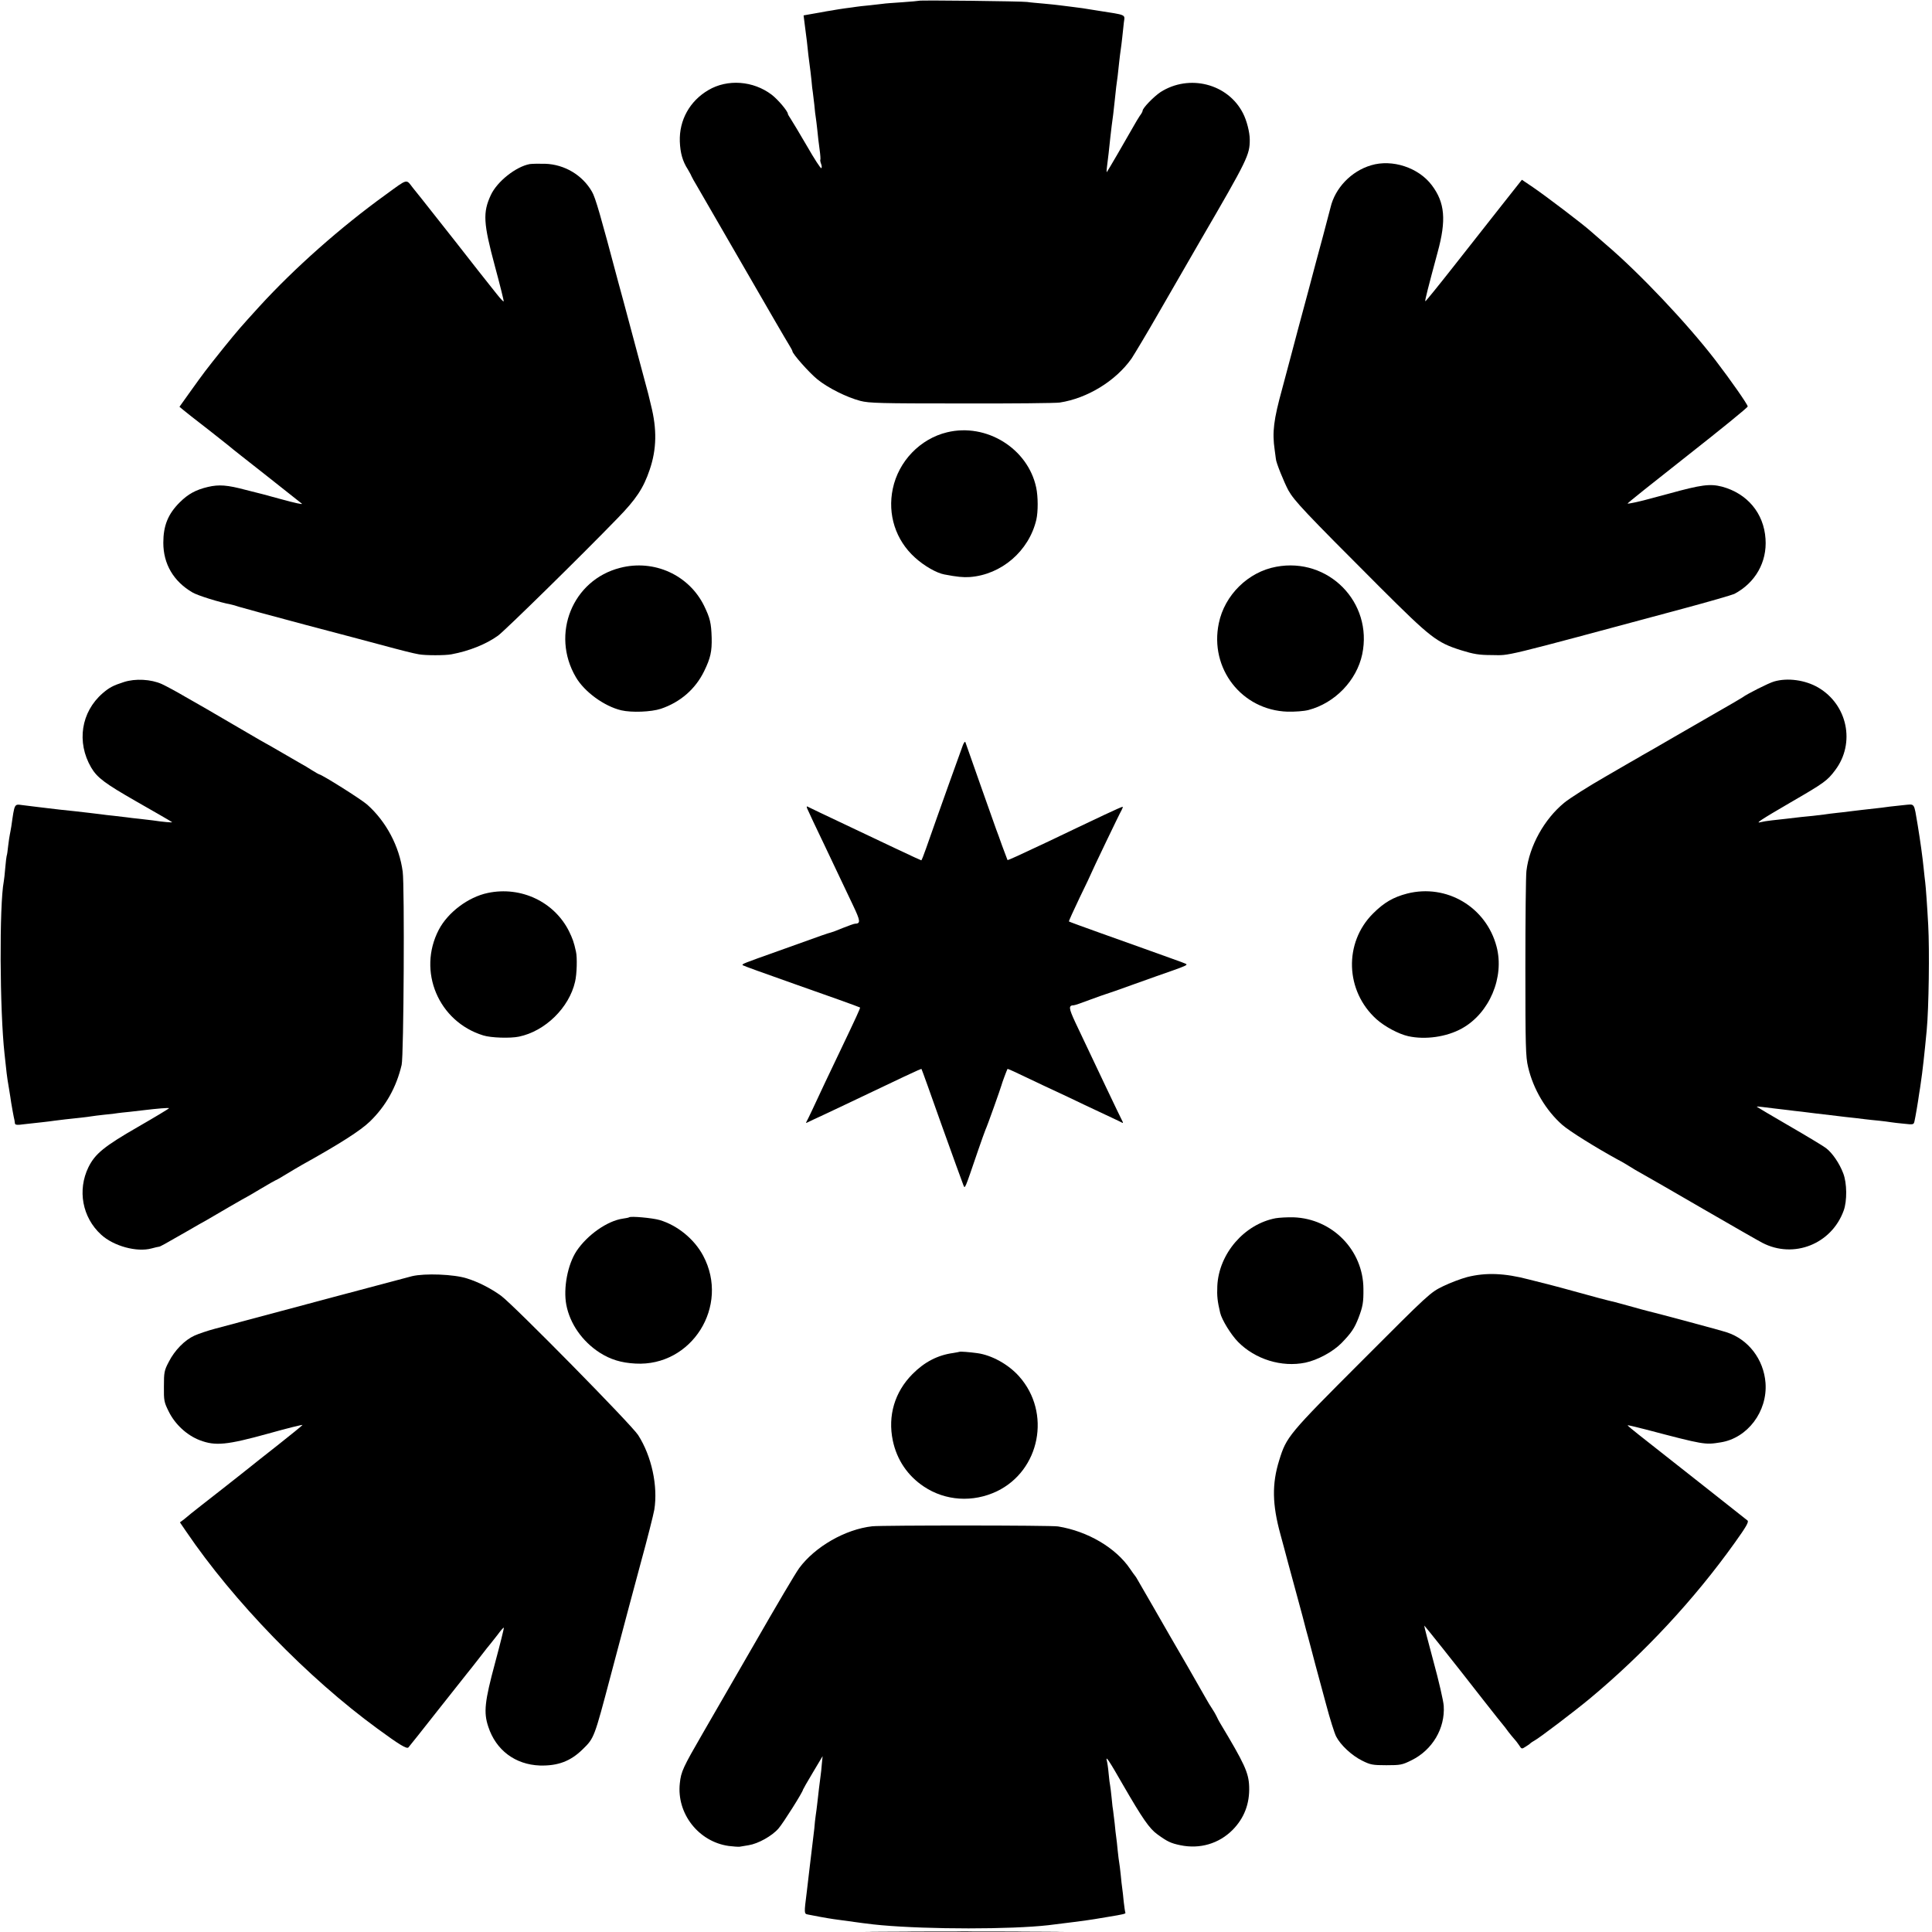
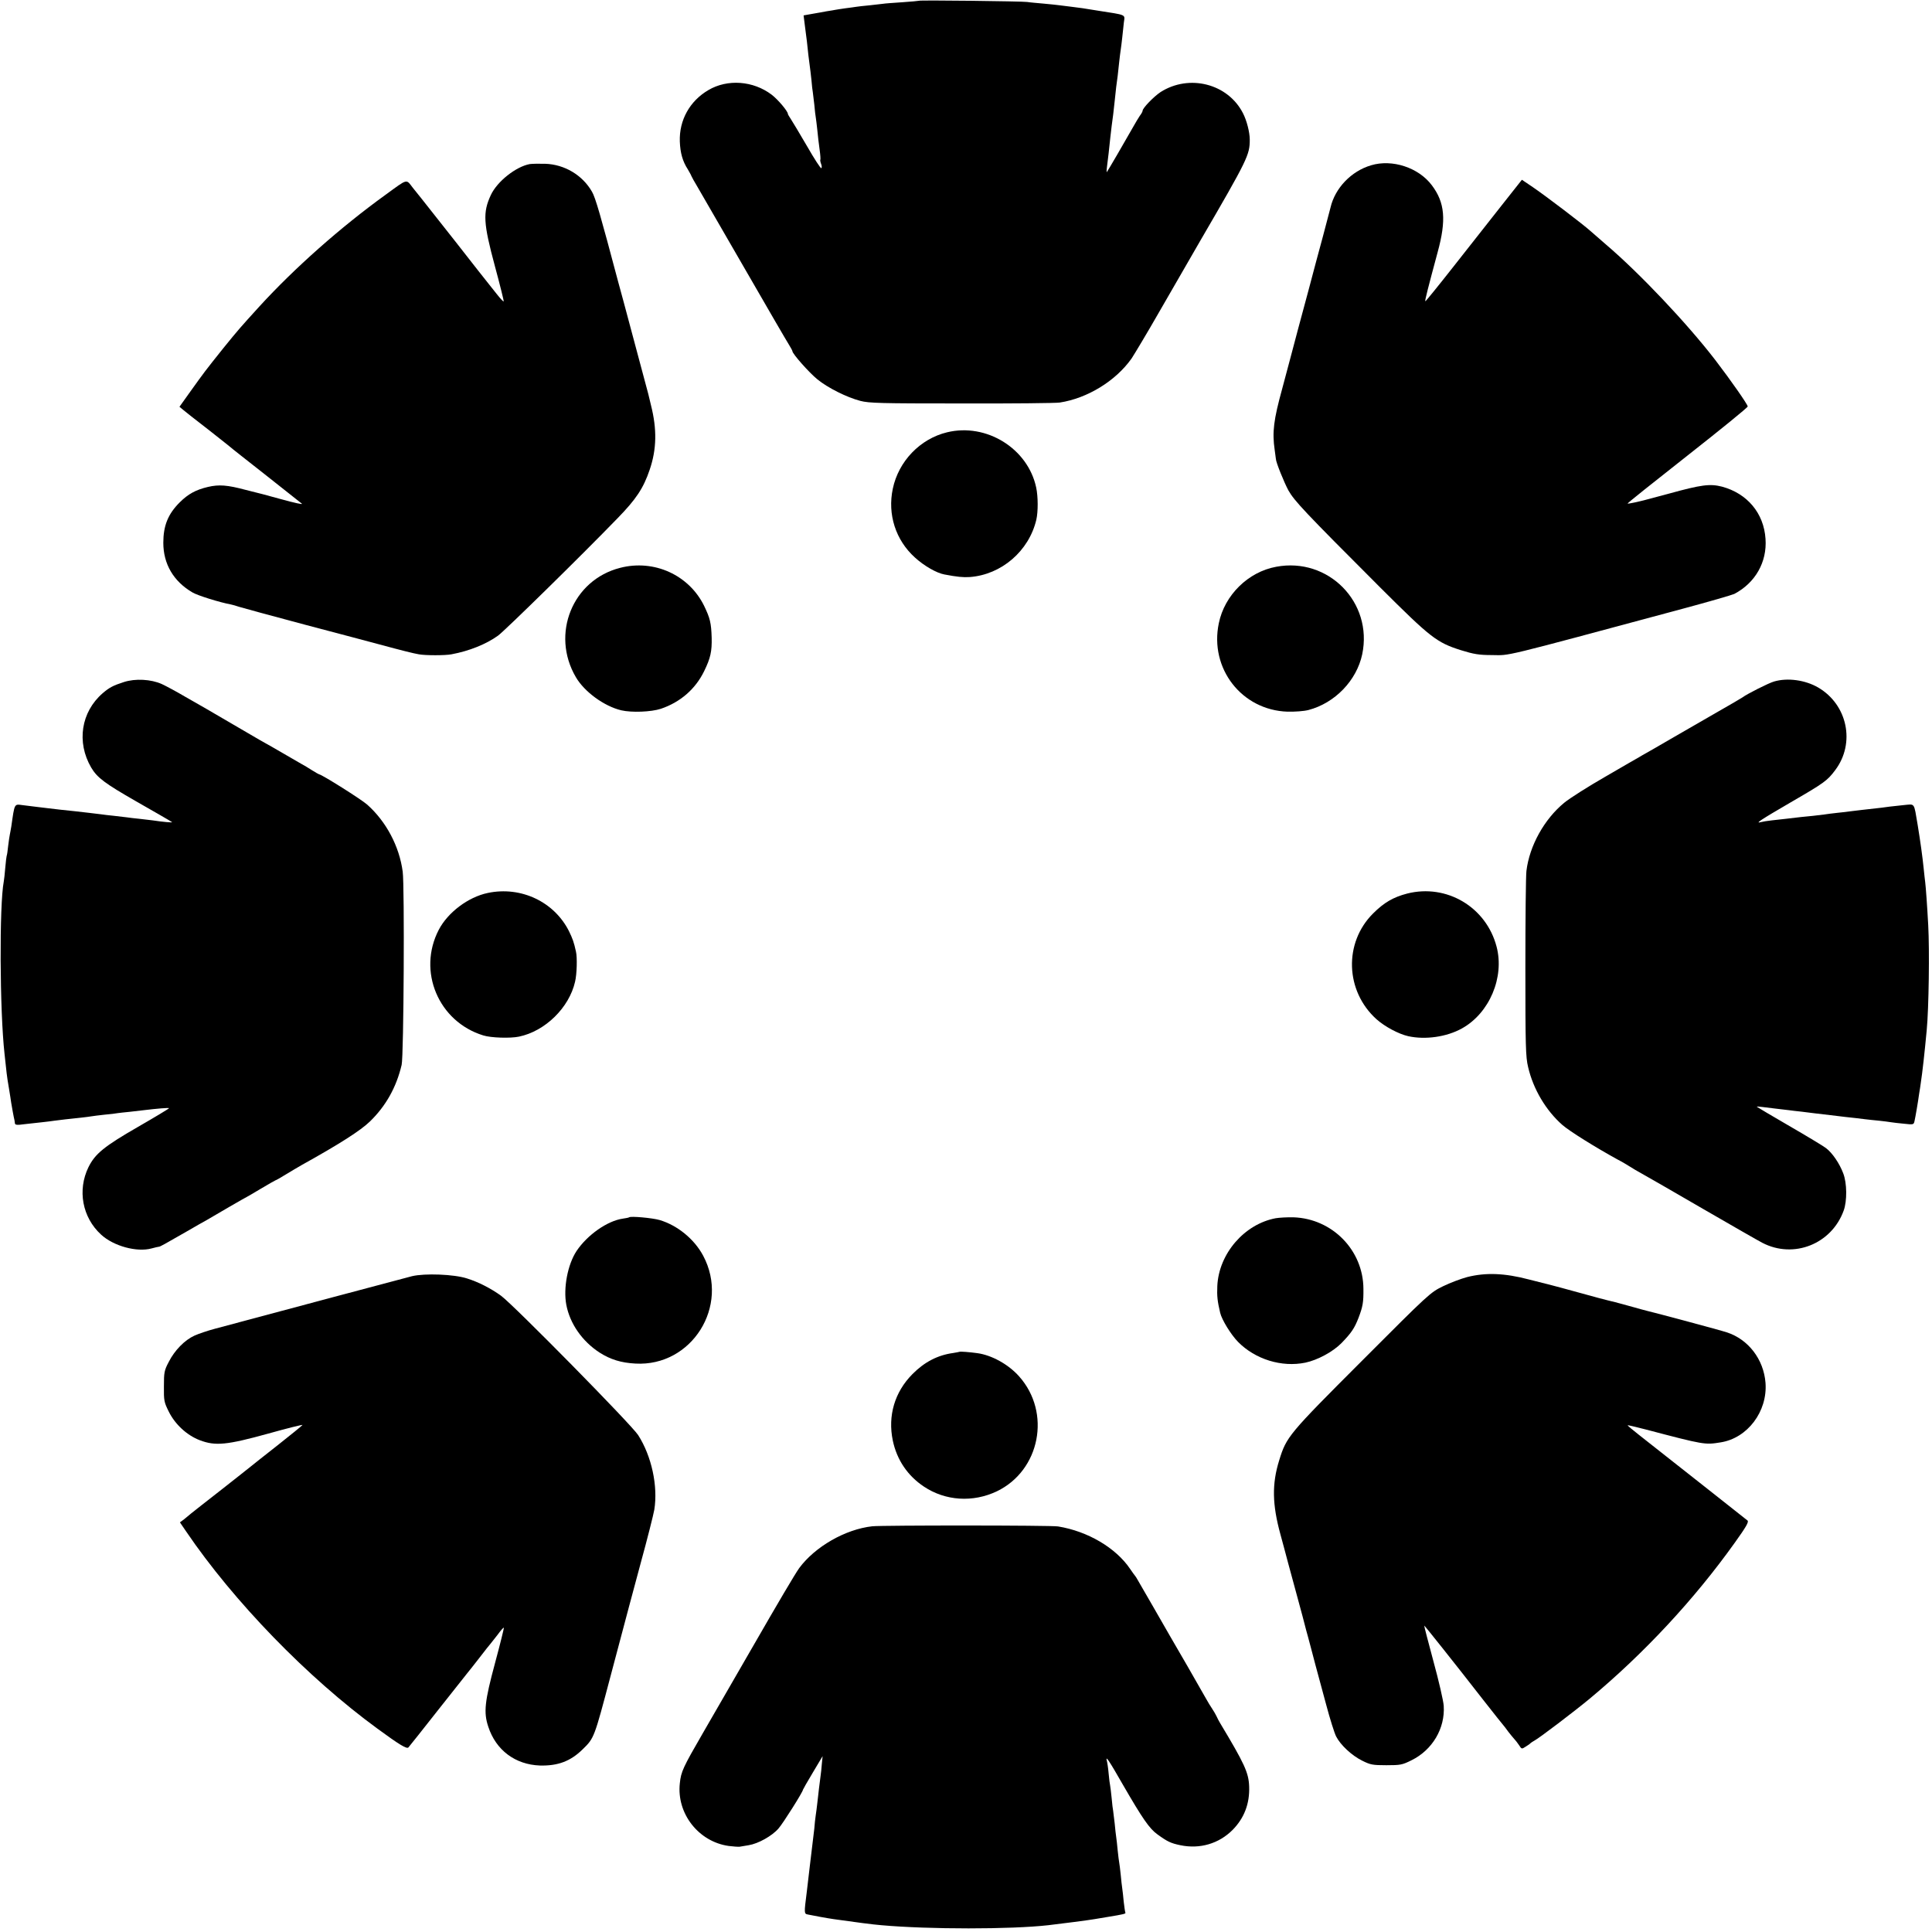
<svg xmlns="http://www.w3.org/2000/svg" version="1.0" width="1280pt" height="1280pt" viewBox="0 0 1280 1280" preserveAspectRatio="xMidYMid meet">
  <g transform="translate(0,1280) scale(0.1,-0.1)" fill="#000000" stroke="none">
    <path d="M6089 12795 c-2 -1 -53 -6 -113 -10 -60 -4 -116 -8 -125 -10 -9 -1 -49 -6 -88 -10 -40 -4 -81 -8 -90 -10 -10 -2 -43 -6 -73 -10 -30 -4 -59 -9 -65 -10 -5 -1 -32 -6 -60 -10 -27 -5 -52 -10 -55 -10 -3 -1 -26 -5 -51 -9 l-45 -8 7 -56 c4 -32 11 -84 15 -117 8 -77 12 -112 18 -155 3 -19 8 -64 12 -100 3 -36 7 -72 9 -80 1 -8 6 -46 10 -83 3 -37 8 -77 10 -87 2 -10 6 -47 10 -82 3 -35 10 -92 15 -128 5 -35 7 -66 5 -68 -2 -2 0 -15 5 -28 5 -13 6 -26 1 -28 -4 -3 -47 63 -95 147 -49 84 -97 164 -107 179 -10 15 -19 30 -19 33 0 18 -66 96 -108 128 -122 92 -292 105 -419 30 -123 -72 -194 -199 -189 -341 3 -75 18 -130 53 -184 12 -21 23 -40 23 -43 0 -2 22 -42 49 -87 27 -46 167 -288 311 -538 144 -250 273 -472 286 -492 13 -21 24 -41 24 -45 1 -18 110 -141 165 -186 70 -57 194 -119 285 -143 58 -15 130 -17 670 -17 333 -1 626 2 651 6 183 28 371 143 476 292 18 27 112 184 177 298 30 53 180 312 281 487 312 536 325 564 325 665 0 48 -20 127 -45 175 -100 196 -356 261 -546 140 -45 -30 -119 -106 -119 -124 0 -5 -8 -20 -19 -34 -10 -15 -29 -47 -43 -72 -52 -92 -170 -295 -175 -300 -2 -3 -2 13 1 35 3 22 8 63 11 90 9 86 15 139 20 180 8 54 13 99 20 165 3 30 8 72 10 93 3 20 7 54 10 75 2 20 7 62 10 92 3 30 8 66 10 80 2 14 7 50 10 80 3 30 8 76 11 102 7 54 22 47 -176 78 -93 15 -109 18 -170 25 -30 4 -66 8 -80 10 -14 2 -61 7 -105 11 -44 4 -93 8 -110 11 -37 5 -712 13 -716 8z" />
    <path d="M3510 11713 c-92 -17 -216 -115 -258 -205 -54 -116 -50 -186 27 -472 34 -126 60 -230 58 -233 -3 -2 -23 20 -46 49 -23 29 -47 60 -54 68 -7 8 -106 134 -220 280 -115 146 -216 274 -225 285 -9 11 -35 43 -57 71 -46 59 -30 63 -180 -46 -298 -215 -604 -486 -837 -741 -130 -143 -137 -151 -237 -274 -124 -155 -128 -161 -217 -285 l-75 -105 24 -20 c37 -30 53 -43 177 -139 63 -50 122 -96 130 -103 8 -8 119 -95 245 -194 127 -100 232 -183 235 -186 8 -7 -41 3 -146 32 -55 15 -106 29 -114 31 -8 2 -58 15 -111 28 -123 33 -178 37 -251 20 -81 -19 -132 -47 -188 -103 -77 -77 -108 -154 -108 -267 0 -141 68 -256 193 -329 33 -20 180 -66 256 -80 11 -2 34 -9 52 -15 18 -6 217 -60 442 -120 226 -59 445 -118 487 -129 159 -43 224 -59 263 -66 43 -8 175 -8 216 0 118 22 230 67 309 124 43 31 549 527 791 777 124 127 172 200 213 321 47 137 49 270 9 428 -8 33 -16 67 -18 75 -2 8 -45 168 -95 355 -50 187 -97 363 -105 390 -116 437 -150 556 -173 595 -63 110 -182 181 -311 185 -42 1 -87 0 -101 -2z" />
    <path d="M9084 11705 c-132 -39 -239 -151 -269 -280 -4 -17 -27 -102 -50 -190 -24 -88 -67 -248 -95 -355 -29 -107 -60 -224 -70 -260 -10 -36 -30 -112 -45 -170 -15 -58 -42 -159 -60 -225 -57 -207 -67 -288 -50 -405 4 -30 8 -57 8 -60 0 -22 54 -155 83 -209 40 -70 102 -137 609 -644 332 -331 373 -364 535 -415 84 -26 119 -32 205 -32 126 -1 29 -25 1260 306 175 47 330 92 345 99 139 73 218 211 207 365 -11 170 -121 301 -289 346 -79 20 -136 13 -353 -47 -82 -22 -157 -42 -165 -44 -8 -2 -35 -8 -60 -14 -24 -5 -46 -9 -47 -7 -2 2 176 144 396 317 220 173 400 319 400 326 1 12 -116 179 -215 308 -187 243 -502 576 -724 765 -35 30 -81 70 -101 88 -51 46 -298 234 -385 293 l-71 48 -132 -167 c-73 -92 -216 -274 -318 -404 -103 -131 -188 -236 -190 -234 -4 3 19 92 82 326 58 212 48 328 -39 443 -88 117 -262 174 -402 132z" />
    <path d="M6275 9936 c-179 -43 -322 -192 -360 -374 -36 -170 19 -341 147 -456 60 -55 144 -103 195 -112 84 -16 124 -20 169 -17 209 16 391 172 440 380 12 53 12 152 -1 213 -55 259 -330 429 -590 366z" />
    <path d="M4109 9038 c-316 -80 -461 -439 -294 -724 57 -98 188 -193 301 -220 69 -16 198 -11 262 10 128 43 229 130 287 249 43 88 52 132 50 222 -3 99 -11 130 -50 211 -100 204 -331 310 -556 252z" />
    <path d="M8455 9045 c-186 -34 -342 -188 -380 -374 -63 -300 152 -576 455 -586 49 -1 108 3 139 11 175 46 319 195 356 369 72 344 -224 645 -570 580z" />
-     <path d="M820 8281 c-69 -22 -96 -36 -140 -74 -143 -124 -174 -324 -76 -492 40 -68 92 -106 296 -223 100 -57 236 -135 240 -139 4 -4 -57 1 -130 12 -14 2 -52 6 -85 10 -33 3 -71 8 -85 10 -14 2 -52 6 -85 10 -33 3 -71 8 -85 10 -25 3 -123 15 -170 20 -55 5 -156 17 -180 20 -14 2 -47 6 -75 9 -27 3 -71 9 -97 12 -54 7 -51 13 -73 -141 -4 -22 -8 -47 -10 -55 -2 -8 -7 -42 -11 -75 -3 -33 -8 -63 -10 -66 -1 -3 -6 -38 -9 -77 -3 -40 -8 -81 -10 -92 -30 -156 -27 -854 5 -1142 6 -52 12 -109 14 -128 2 -19 9 -66 16 -105 6 -38 13 -79 14 -90 3 -20 18 -103 22 -117 1 -5 2 -14 3 -21 1 -10 15 -12 63 -5 35 4 88 10 118 13 30 3 66 8 80 10 29 4 105 13 175 20 28 3 59 7 70 9 11 2 51 7 88 11 37 3 76 8 85 10 9 1 46 6 82 9 36 4 79 9 95 11 82 10 165 17 165 13 0 -3 -93 -59 -206 -124 -224 -129 -284 -178 -328 -267 -74 -152 -41 -332 83 -446 83 -77 238 -119 336 -92 22 6 43 11 47 11 9 0 36 16 183 100 55 32 116 67 135 77 19 11 86 50 149 87 62 36 115 66 116 66 1 0 44 25 94 55 51 30 94 55 96 55 3 0 33 17 67 38 35 21 83 50 108 64 252 140 389 228 451 288 105 102 175 226 210 375 14 58 20 1181 7 1280 -22 167 -109 332 -235 444 -39 35 -303 201 -319 201 -2 0 -23 12 -47 27 -23 15 -55 34 -72 43 -16 9 -59 34 -95 55 -84 49 -126 73 -175 100 -22 13 -103 60 -180 105 -77 45 -158 92 -180 105 -22 12 -85 48 -140 80 -54 32 -123 69 -153 83 -71 32 -176 38 -252 13z" />
+     <path d="M820 8281 c-69 -22 -96 -36 -140 -74 -143 -124 -174 -324 -76 -492 40 -68 92 -106 296 -223 100 -57 236 -135 240 -139 4 -4 -57 1 -130 12 -14 2 -52 6 -85 10 -33 3 -71 8 -85 10 -14 2 -52 6 -85 10 -33 3 -71 8 -85 10 -25 3 -123 15 -170 20 -55 5 -156 17 -180 20 -14 2 -47 6 -75 9 -27 3 -71 9 -97 12 -54 7 -51 13 -73 -141 -4 -22 -8 -47 -10 -55 -2 -8 -7 -42 -11 -75 -3 -33 -8 -63 -10 -66 -1 -3 -6 -38 -9 -77 -3 -40 -8 -81 -10 -92 -30 -156 -27 -854 5 -1142 6 -52 12 -109 14 -128 2 -19 9 -66 16 -105 6 -38 13 -79 14 -90 3 -20 18 -103 22 -117 1 -5 2 -14 3 -21 1 -10 15 -12 63 -5 35 4 88 10 118 13 30 3 66 8 80 10 29 4 105 13 175 20 28 3 59 7 70 9 11 2 51 7 88 11 37 3 76 8 85 10 9 1 46 6 82 9 36 4 79 9 95 11 82 10 165 17 165 13 0 -3 -93 -59 -206 -124 -224 -129 -284 -178 -328 -267 -74 -152 -41 -332 83 -446 83 -77 238 -119 336 -92 22 6 43 11 47 11 9 0 36 16 183 100 55 32 116 67 135 77 19 11 86 50 149 87 62 36 115 66 116 66 1 0 44 25 94 55 51 30 94 55 96 55 3 0 33 17 67 38 35 21 83 50 108 64 252 140 389 228 451 288 105 102 175 226 210 375 14 58 20 1181 7 1280 -22 167 -109 332 -235 444 -39 35 -303 201 -319 201 -2 0 -23 12 -47 27 -23 15 -55 34 -72 43 -16 9 -59 34 -95 55 -84 49 -126 73 -175 100 -22 13 -103 60 -180 105 -77 45 -158 92 -180 105 -22 12 -85 48 -140 80 -54 32 -123 69 -153 83 -71 32 -176 38 -252 13" />
    <path d="M11754 8285 c-36 -10 -182 -84 -209 -105 -5 -4 -84 -50 -175 -102 -91 -52 -226 -130 -300 -173 -74 -43 -148 -86 -163 -94 -16 -9 -36 -20 -45 -26 -10 -5 -111 -64 -225 -130 -115 -66 -238 -144 -273 -173 -133 -109 -231 -286 -251 -452 -4 -30 -7 -318 -7 -640 0 -520 2 -593 18 -659 34 -147 118 -288 227 -384 48 -42 222 -150 364 -228 33 -17 71 -40 85 -49 14 -9 50 -31 80 -47 30 -17 211 -120 401 -231 190 -110 368 -212 395 -226 208 -108 459 -8 539 214 23 63 22 182 -3 246 -24 65 -73 137 -115 168 -17 13 -126 79 -242 146 -115 67 -212 124 -215 127 -3 3 13 2 35 -1 22 -3 63 -8 90 -11 28 -3 66 -8 85 -10 19 -3 58 -7 85 -10 28 -3 67 -8 88 -11 89 -10 117 -14 202 -24 50 -5 108 -12 130 -15 22 -3 65 -7 95 -10 30 -3 65 -8 78 -10 13 -2 52 -7 87 -10 62 -7 64 -6 69 17 6 26 23 124 31 183 4 22 8 51 10 65 12 78 26 206 40 355 14 148 19 532 10 695 -7 130 -16 254 -20 285 -2 17 -7 57 -10 90 -8 79 -22 180 -40 290 -26 152 -16 138 -93 131 -37 -4 -78 -8 -92 -10 -23 -4 -60 -8 -185 -22 -27 -3 -61 -7 -75 -9 -14 -2 -52 -7 -85 -10 -33 -4 -72 -8 -87 -11 -15 -2 -49 -6 -75 -9 -46 -4 -110 -11 -183 -20 -19 -2 -60 -7 -90 -10 -30 -3 -64 -9 -75 -12 -40 -11 1 16 195 129 226 131 246 145 299 216 134 178 82 433 -113 547 -86 50 -203 66 -292 40z" />
-     <path d="M6380 7865 c-10 -26 -161 -447 -245 -687 -15 -43 -29 -78 -31 -78 -5 0 -229 106 -669 315 -44 21 -83 40 -87 42 -4 2 -4 -4 0 -14 17 -38 52 -113 117 -248 37 -77 83 -174 102 -215 19 -41 58 -122 85 -179 49 -103 51 -120 12 -121 -6 0 -42 -13 -80 -28 -38 -16 -73 -29 -79 -30 -5 -1 -35 -10 -65 -21 -30 -11 -158 -57 -285 -102 -236 -84 -242 -86 -234 -94 5 -4 138 -52 359 -130 175 -61 415 -147 418 -150 3 -3 -26 -66 -133 -290 -69 -144 -135 -283 -182 -385 -19 -41 -38 -79 -41 -84 -3 -5 -1 -7 4 -4 5 2 25 12 44 21 19 8 98 46 175 82 421 201 538 256 540 253 2 -2 62 -169 134 -373 73 -203 137 -381 143 -395 12 -28 6 -41 97 225 23 66 45 129 50 140 13 27 101 276 106 295 3 14 36 102 40 108 2 2 61 -25 131 -59 71 -34 156 -74 189 -89 33 -15 119 -56 190 -90 72 -34 155 -73 185 -87 30 -14 59 -28 64 -31 5 -3 7 -1 5 4 -18 34 -185 386 -315 661 -44 95 -46 112 -9 113 6 0 53 16 105 36 52 19 102 37 110 39 8 2 92 31 185 65 94 34 208 74 254 90 82 29 99 37 90 43 -2 2 -51 21 -109 41 -58 21 -134 48 -170 61 -36 13 -162 58 -280 100 -118 42 -216 78 -218 80 -2 2 31 74 72 160 42 86 76 158 76 160 0 4 188 397 201 418 6 11 9 20 7 22 -2 1 -55 -22 -118 -52 -63 -30 -149 -71 -190 -90 -41 -20 -122 -58 -180 -86 -188 -89 -273 -128 -275 -125 -1 2 -17 44 -35 93 -17 50 -36 99 -40 110 -7 18 -191 540 -203 575 -3 10 -8 5 -17 -15z" />
    <path d="M3232 6884 c-130 -27 -265 -129 -325 -244 -143 -275 -2 -609 295 -700 51 -16 178 -20 236 -8 174 36 333 192 372 364 12 49 15 161 6 199 -14 64 -22 85 -46 135 -98 196 -319 300 -538 254z" />
    <path d="M9323 6880 c-92 -24 -153 -59 -226 -132 -195 -194 -185 -514 23 -701 55 -49 147 -98 210 -112 113 -25 254 -5 355 51 183 101 284 340 230 543 -69 262 -331 417 -592 351z" />
    <path d="M4168 4735 c-2 -2 -21 -6 -43 -9 -102 -15 -234 -108 -305 -214 -59 -89 -89 -246 -68 -357 24 -125 105 -241 220 -316 72 -46 143 -68 238 -73 373 -21 626 381 449 714 -59 111 -171 202 -289 237 -48 14 -193 27 -202 18z" />
    <path d="M8452 4729 c-208 -39 -377 -235 -387 -449 -3 -68 1 -101 19 -178 11 -46 71 -144 118 -192 114 -116 289 -170 446 -138 81 17 183 72 240 130 65 67 86 98 113 168 28 74 33 102 32 191 -1 256 -206 465 -463 474 -41 1 -94 -2 -118 -6z" />
    <path d="M2730 4345 c-44 -11 -910 -242 -1305 -348 -49 -13 -111 -34 -137 -46 -64 -29 -131 -97 -170 -174 -30 -57 -32 -70 -32 -162 -1 -94 1 -105 32 -167 42 -85 120 -157 206 -190 103 -39 178 -32 453 44 128 36 230 61 227 57 -2 -4 -77 -65 -167 -136 -89 -70 -169 -133 -177 -140 -8 -7 -96 -76 -195 -154 -99 -77 -189 -148 -200 -157 -11 -10 -32 -26 -46 -38 l-27 -20 41 -60 c315 -464 805 -969 1268 -1307 146 -107 194 -136 205 -124 6 6 96 120 200 252 104 132 191 242 194 245 3 3 37 46 75 95 38 50 72 92 75 95 3 3 23 29 45 57 21 29 40 51 43 49 2 -2 -24 -107 -58 -233 -69 -256 -77 -328 -45 -423 51 -156 179 -251 342 -257 119 -3 203 28 284 108 76 74 76 76 184 484 95 360 165 620 200 750 44 160 84 319 90 353 25 157 -18 355 -107 494 -42 67 -823 860 -908 923 -66 48 -149 91 -226 115 -86 28 -280 35 -364 15z" />
    <path d="M9720 4339 c-41 -11 -113 -38 -160 -61 -84 -41 -93 -49 -535 -492 -490 -490 -502 -505 -550 -661 -49 -157 -46 -293 8 -490 13 -49 37 -135 51 -190 15 -55 45 -166 67 -247 22 -81 42 -155 44 -165 2 -10 12 -45 21 -78 9 -33 18 -67 20 -75 4 -19 40 -151 100 -373 25 -95 55 -189 66 -211 29 -57 104 -127 173 -161 54 -27 69 -30 160 -30 93 0 105 2 167 33 138 68 223 211 213 361 -2 31 -32 163 -68 294 -35 130 -63 237 -61 237 3 0 207 -256 389 -490 71 -91 132 -167 135 -170 3 -3 17 -21 32 -42 15 -20 34 -42 41 -50 7 -7 21 -25 31 -40 17 -27 18 -27 44 -10 15 9 29 19 32 23 3 3 15 11 26 17 31 16 265 194 364 276 361 300 695 659 964 1036 76 106 93 137 84 146 -11 9 -439 347 -720 568 -42 33 -76 61 -74 63 1 2 54 -11 117 -27 392 -103 394 -103 499 -86 178 28 311 205 297 394 -12 156 -114 289 -257 335 -38 13 -471 129 -527 142 -10 2 -67 18 -128 35 -60 17 -119 32 -130 34 -11 2 -96 25 -190 51 -93 26 -177 48 -185 50 -8 2 -76 19 -150 38 -163 43 -287 47 -410 16z" />
    <path d="M6357 3844 c-1 -1 -20 -4 -42 -8 -103 -14 -191 -60 -270 -140 -118 -119 -164 -276 -130 -440 27 -128 98 -233 206 -305 142 -95 325 -107 484 -31 286 138 361 521 147 761 -71 80 -182 141 -277 154 -50 7 -115 12 -118 9z" />
    <path d="M5779 2688 c-179 -20 -379 -135 -484 -277 -28 -39 -144 -236 -305 -516 -19 -33 -144 -250 -332 -575 -133 -230 -146 -257 -154 -335 -22 -200 124 -387 324 -415 31 -4 64 -6 72 -5 8 1 35 6 60 10 63 10 155 61 198 111 30 34 162 243 162 257 0 2 29 53 65 113 l65 109 -5 -50 c-2 -27 -6 -66 -9 -85 -6 -41 -13 -105 -21 -175 -3 -27 -8 -66 -11 -85 -3 -19 -7 -57 -9 -85 -3 -27 -10 -84 -15 -125 -5 -41 -12 -97 -15 -125 -6 -55 -14 -123 -20 -170 -18 -142 -18 -144 7 -149 38 -8 130 -25 173 -31 134 -19 261 -36 315 -40 313 -28 857 -28 1105 0 72 8 279 35 305 40 14 2 54 9 90 15 104 17 120 21 116 28 -2 4 -7 36 -11 72 -3 36 -8 76 -10 90 -2 14 -7 54 -10 90 -4 36 -8 72 -10 80 -2 8 -6 44 -10 80 -3 36 -8 76 -10 90 -2 14 -7 54 -10 90 -4 36 -9 73 -10 82 -2 9 -7 48 -10 85 -4 37 -8 75 -10 83 -2 8 -7 44 -10 80 -3 36 -9 74 -12 85 -10 38 15 1 107 -160 129 -223 175 -290 228 -328 66 -48 89 -59 152 -72 129 -27 255 10 346 101 77 78 114 174 110 287 -3 93 -31 152 -193 422 -7 11 -17 31 -23 44 -6 13 -19 35 -29 50 -10 14 -29 46 -43 71 -14 25 -68 119 -120 210 -53 91 -105 181 -116 200 -11 19 -61 107 -112 195 -51 88 -98 169 -104 180 -6 11 -13 22 -16 25 -3 3 -18 24 -33 46 -94 139 -280 249 -477 281 -45 8 -1163 8 -1231 1z" />
-     <path d="M5858 3 c292 -2 772 -2 1065 0 292 1 53 2 -533 2 -586 0 -825 -1 -532 -2z" />
  </g>
</svg>